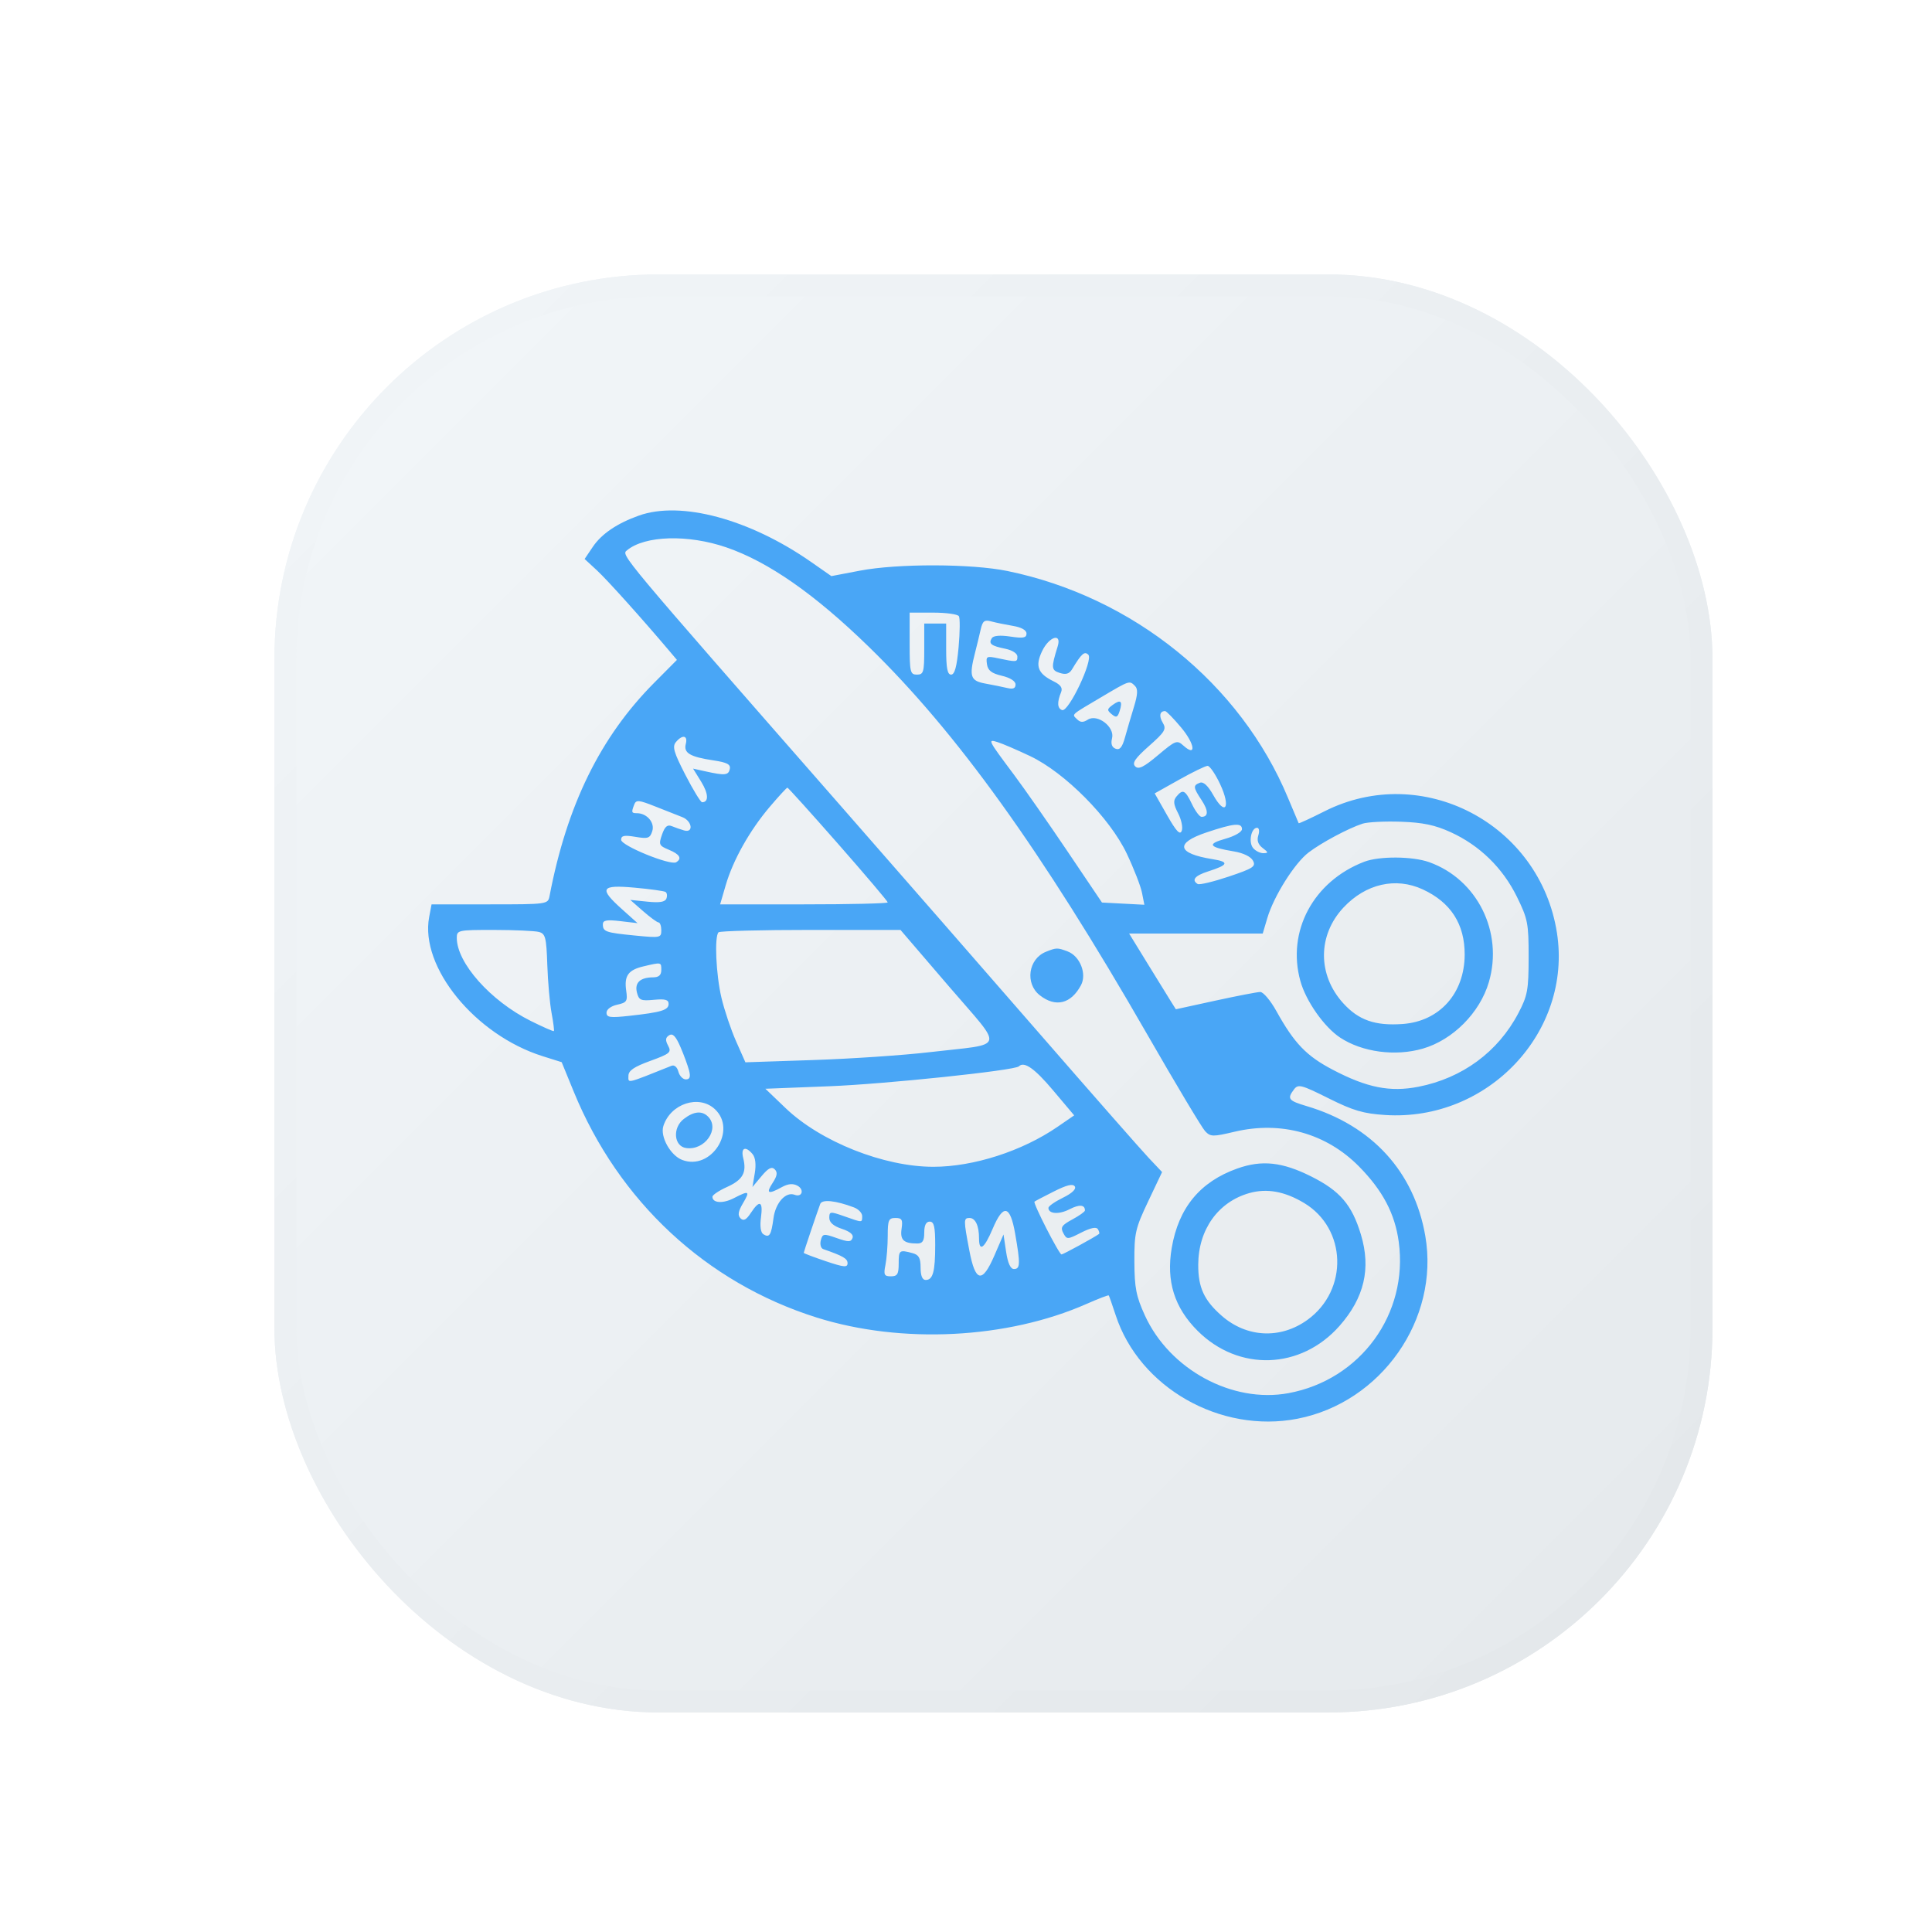
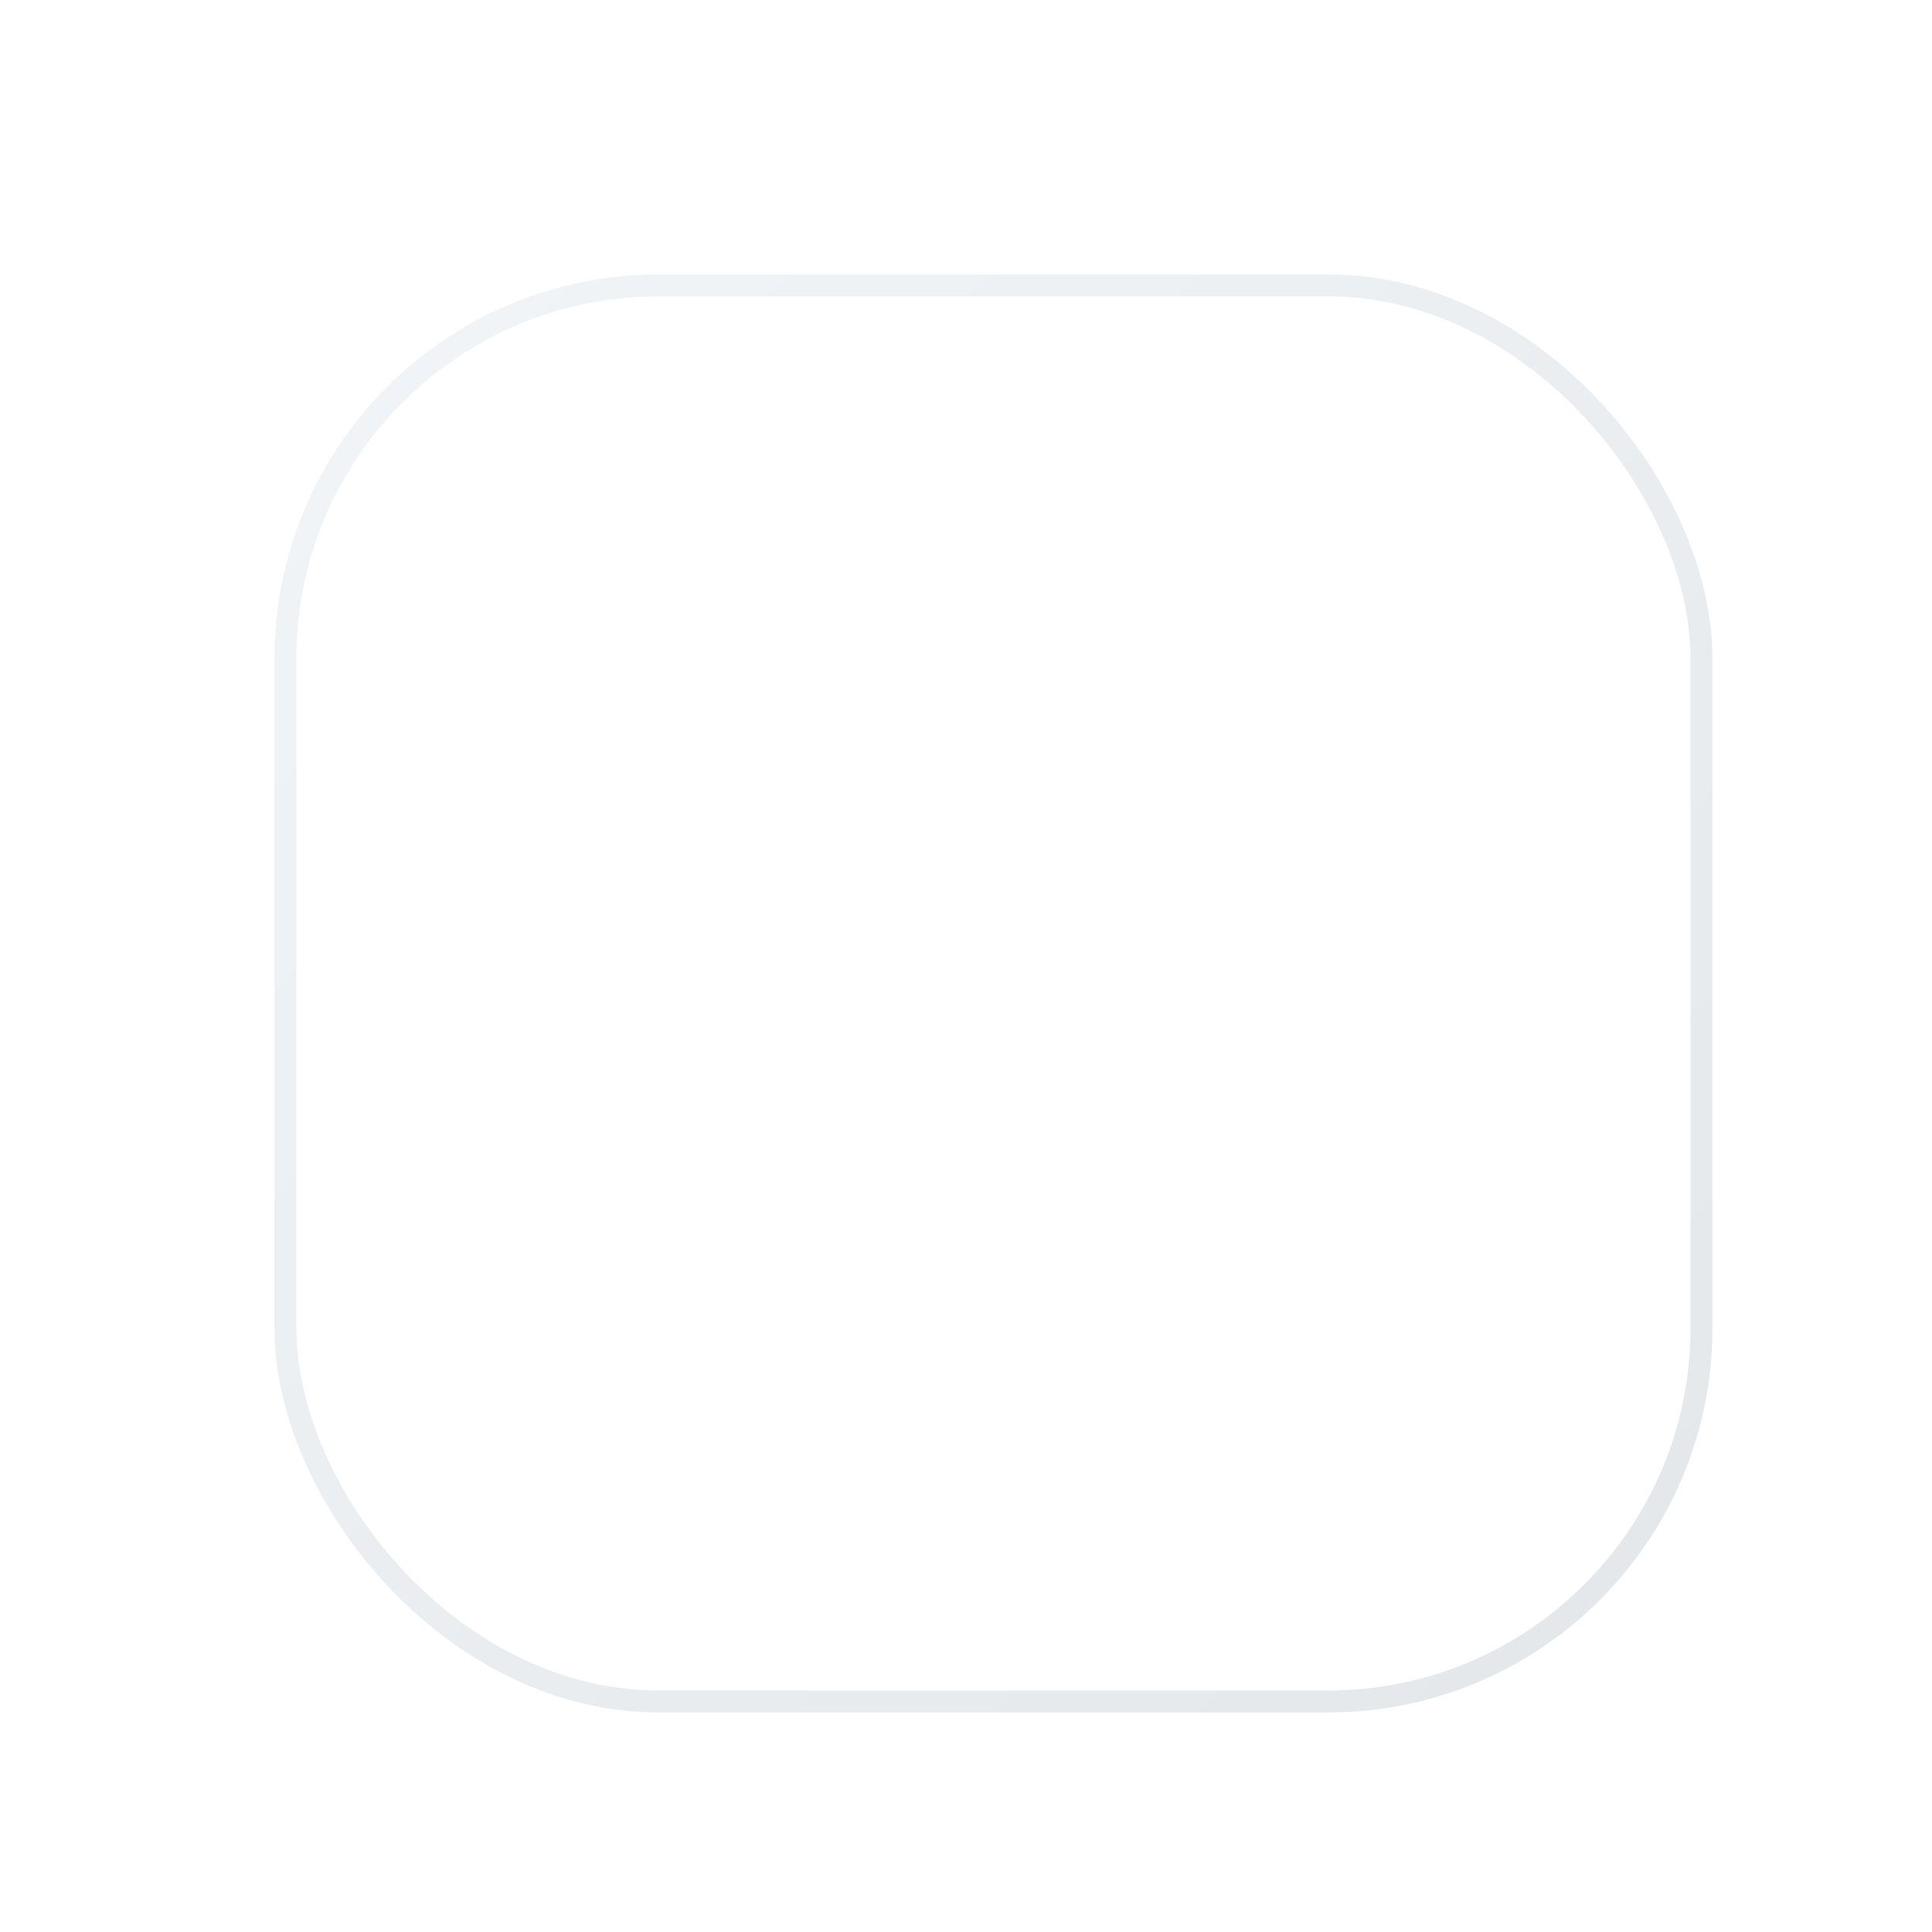
<svg xmlns="http://www.w3.org/2000/svg" width="352" height="352" viewBox="0 0 352 352" fill="none">
  <g filter="url(#filter0_dd_415_783)">
-     <rect x="50" y="50" width="262" height="262" rx="70" fill="url(#paint0_linear_415_783)" />
    <rect x="52" y="52" width="258" height="258" rx="68" stroke="url(#paint1_linear_415_783)" stroke-width="4" />
  </g>
  <g filter="url(#filter1_i_415_783)">
-     <path fill-rule="evenodd" clip-rule="evenodd" d="M116.398 84.937C112.426 86.354 109.603 88.269 108.013 90.625L106.514 92.845L108.749 94.907C110.622 96.635 117.073 103.817 122.08 109.748L123.332 111.231L119.193 115.396C109.374 125.275 103.295 137.666 100.119 154.274C99.837 155.75 99.698 155.769 89.23 155.769H78.627L78.189 158.095C76.48 167.193 86.574 179.562 98.866 183.431L102.334 184.523L104.538 189.906C112.718 209.882 128.661 224.706 148.78 231.042C164.258 235.916 183.524 234.943 197.984 228.558C200.12 227.615 201.931 226.921 202.008 227.018C202.085 227.114 202.652 228.732 203.268 230.613C207.584 243.81 222.348 252.219 236.396 249.484C251.684 246.508 262.287 231.358 259.685 216.206C257.675 204.502 249.98 196.066 238.093 192.535C234.719 191.532 234.461 191.193 235.764 189.476C236.519 188.481 237.099 188.631 242.058 191.108C246.545 193.349 248.39 193.892 252.385 194.148C271.087 195.346 286.469 179.037 283.67 160.978C280.582 141.058 259.104 129.825 241.306 138.82C238.773 140.099 236.66 141.073 236.609 140.984C236.56 140.894 235.689 138.826 234.675 136.39C226.012 115.564 206.473 99.756 183.559 95.037C177.017 93.689 163.549 93.657 156.664 94.972L151.471 95.964L147.789 93.395C136.587 85.578 124.061 82.204 116.398 84.937ZM132.345 90.732C140.001 93.362 148.462 99.267 158.299 108.847C174.325 124.454 189.72 145.882 208.957 179.356C214.207 188.491 218.98 196.471 219.564 197.089C220.546 198.127 220.954 198.135 224.951 197.191C233.428 195.19 241.648 197.488 247.602 203.522C251.921 207.901 254.146 212.121 254.844 217.257C256.63 230.396 247.873 242.405 234.739 244.829C224.518 246.716 213.094 240.526 208.591 230.662C207.002 227.182 206.7 225.635 206.678 220.881C206.655 215.69 206.858 214.801 209.189 209.888L211.725 204.543L209.294 201.969C207.957 200.553 199.038 190.401 189.475 179.409C179.913 168.417 163.696 149.841 153.439 138.129C112.574 91.464 113.155 92.159 114.239 91.26C117.496 88.562 125.36 88.333 132.345 90.732ZM174.705 103.266C174.925 103.622 174.901 106.163 174.652 108.913C174.329 112.467 173.936 113.912 173.292 113.912C172.613 113.912 172.386 112.743 172.386 109.261V104.611H170.389H168.393V109.261C168.393 113.469 168.267 113.912 167.063 113.912C165.836 113.912 165.732 113.469 165.732 108.265V102.617H170.018C172.375 102.617 174.484 102.909 174.705 103.266ZM184.529 105.028C186.105 105.292 187.024 105.808 187.024 106.432C187.024 107.222 186.439 107.331 184.089 106.98C182.198 106.696 180.99 106.804 180.696 107.281C180.076 108.283 180.575 108.671 183.164 109.2C184.44 109.46 185.361 110.054 185.361 110.617C185.361 111.649 185.249 111.658 181.813 110.93C179.767 110.497 179.612 110.579 179.817 111.998C179.983 113.158 180.65 113.68 182.533 114.122C184.055 114.48 185.028 115.1 185.028 115.711C185.028 116.414 184.581 116.606 183.531 116.355C182.707 116.158 180.911 115.793 179.539 115.545C176.795 115.048 176.533 114.268 177.648 109.926C177.976 108.647 178.437 106.747 178.672 105.703C179.025 104.139 179.357 103.877 180.567 104.209C181.374 104.43 183.157 104.799 184.529 105.028ZM192.704 108.763C191.488 112.682 191.522 113.108 193.09 113.605C194.202 113.957 194.819 113.775 195.317 112.948C197.05 110.074 197.583 109.596 198.287 110.286C199.229 111.213 194.695 120.791 193.511 120.373C192.633 120.064 192.568 118.952 193.32 117.127C193.645 116.337 193.259 115.771 191.958 115.134C189.078 113.723 188.562 112.363 189.867 109.629C191.144 106.956 193.487 106.24 192.704 108.763ZM206.797 115.983C207.345 116.53 207.292 117.536 206.596 119.803C206.076 121.496 205.344 123.99 204.969 125.345C204.468 127.158 204.016 127.705 203.258 127.415C202.566 127.149 202.355 126.52 202.612 125.495C203.13 123.437 199.938 121.002 198.188 122.12C197.34 122.662 196.832 122.642 196.236 122.047C195.273 121.086 194.925 121.404 200.665 118.005C205.871 114.924 205.769 114.957 206.797 115.983ZM202.719 119.435C201.679 120.194 201.659 120.391 202.545 121.124C203.376 121.813 203.624 121.714 203.996 120.541C204.578 118.71 204.181 118.368 202.719 119.435ZM215.199 123.55C217.715 126.556 218.021 129.023 215.606 126.841C214.445 125.792 214.193 125.886 210.999 128.576C208.391 130.771 207.44 131.241 206.83 130.632C206.221 130.024 206.793 129.176 209.341 126.919C212.259 124.334 212.55 123.843 211.849 122.68C211.114 121.459 211.296 120.556 212.279 120.556C212.506 120.556 213.821 121.904 215.199 123.55ZM124.948 126.544C124.518 128.189 125.715 128.899 130.001 129.54C132.46 129.909 133.142 130.267 132.969 131.101C132.728 132.261 132.076 132.325 128.536 131.539L126.273 131.037L127.751 133.425C129.09 135.589 129.161 137.166 127.918 137.166C127.657 137.166 126.29 134.926 124.878 132.187C122.766 128.088 122.459 127.031 123.144 126.208C124.331 124.779 125.36 124.972 124.948 126.544ZM187.69 128.761C194.031 131.771 202.21 140.027 205.296 146.534C206.579 149.238 207.824 152.439 208.063 153.646L208.498 155.841L204.636 155.639L200.774 155.437L194.506 146.136C191.06 141.02 186.676 134.741 184.765 132.183C179.93 125.713 179.889 125.631 181.784 126.219C182.653 126.489 185.311 127.633 187.69 128.761ZM222.296 133.857C224.295 138.119 223.267 139.796 221.06 135.875C220.079 134.13 219.249 133.367 218.605 133.614C217.345 134.097 217.38 134.446 218.929 136.793C220.19 138.703 220.184 139.824 218.913 139.824C218.562 139.824 217.776 138.777 217.166 137.498C215.939 134.929 215.509 134.72 214.345 136.122C213.729 136.863 213.794 137.531 214.644 139.171C215.243 140.327 215.541 141.768 215.306 142.375C214.99 143.196 214.306 142.466 212.63 139.515L210.378 135.552L214.837 133.051C217.289 131.675 219.619 130.543 220.013 130.536C220.409 130.528 221.435 132.023 222.296 133.857ZM152.723 144.779C157.682 150.429 161.739 155.213 161.739 155.41C161.739 155.608 154.869 155.769 146.471 155.769H131.204L132.22 152.281C133.558 147.696 136.584 142.311 140.249 137.997C141.878 136.078 143.323 134.509 143.459 134.509C143.594 134.509 147.763 139.131 152.723 144.779ZM124.311 139.875C126.105 140.57 126.412 142.81 124.644 142.302C124.003 142.118 122.991 141.766 122.394 141.519C121.595 141.189 121.128 141.592 120.62 143.047C119.98 144.877 120.073 145.082 121.871 145.826C123.847 146.643 124.3 147.417 123.201 148.096C122.156 148.741 113.166 145.078 113.166 144.007C113.166 143.238 113.722 143.122 115.768 143.468C118.073 143.857 118.423 143.736 118.843 142.414C119.334 140.869 117.859 139.159 116.033 139.159C115.049 139.159 115.005 139.014 115.554 137.585C115.896 136.694 116.375 136.738 119.38 137.931C121.269 138.681 123.488 139.556 124.311 139.875ZM264.325 142.627C269.583 145.033 273.777 149.12 276.352 154.349C278.358 158.42 278.514 159.222 278.508 165.393C278.502 171.386 278.315 172.399 276.637 175.594C272.932 182.645 266.44 187.428 258.441 188.999C253.265 190.016 249.072 189.183 242.807 185.896C238.009 183.378 235.812 181.09 232.544 175.204C231.479 173.286 230.158 171.724 229.609 171.732C229.06 171.741 225.376 172.453 221.423 173.315L214.235 174.883L213.344 173.465C212.854 172.685 210.938 169.58 209.086 166.566L205.72 161.085H217.892H230.063L230.9 158.261C232.082 154.272 235.876 148.249 238.426 146.31C240.797 144.507 245.631 141.927 248.24 141.071C249.155 140.771 252.299 140.61 255.226 140.713C259.265 140.854 261.461 141.317 264.325 142.627ZM226.282 142.063C226.282 142.578 224.953 143.344 223.224 143.828C219.83 144.777 220.236 145.37 224.794 146.12C226.504 146.402 227.888 147.068 228.279 147.799C228.854 148.871 228.345 149.206 223.857 150.713C221.067 151.649 218.526 152.256 218.208 152.06C217.033 151.335 217.701 150.535 220.127 149.761C223.825 148.581 224.021 148.03 220.917 147.535C214.451 146.502 214.014 144.61 219.794 142.671C224.792 140.993 226.282 140.854 226.282 142.063ZM229.261 143.194C228.964 144.129 229.216 144.87 230.047 145.499C231.105 146.3 231.125 146.429 230.189 146.446C229.594 146.458 228.746 146.034 228.305 145.503C227.434 144.455 227.955 141.817 229.033 141.817C229.404 141.817 229.504 142.428 229.261 143.194ZM248.541 148.013C239.278 151.577 234.405 160.693 236.924 169.745C237.942 173.406 241.255 178.121 244.154 180.037C248.179 182.697 254.211 183.505 259.219 182.057C264.707 180.47 269.633 175.513 271.264 169.936C273.93 160.825 269.139 151.2 260.384 148.08C257.332 146.992 251.284 146.958 248.541 148.013ZM259.219 153.043C264.333 155.407 266.882 159.381 266.856 164.948C266.823 171.999 262.275 177.081 255.564 177.566C250.538 177.928 247.523 176.873 244.714 173.769C240.026 168.588 240.059 161.376 244.792 156.331C248.845 152.013 254.301 150.769 259.219 153.043ZM121.249 153.504C121.529 153.677 121.604 154.219 121.416 154.708C121.172 155.343 120.182 155.506 117.952 155.278L114.83 154.957L117.159 156.997C118.439 158.119 119.712 159.049 119.986 159.064C120.261 159.079 120.485 159.728 120.485 160.506C120.485 161.863 120.288 161.901 115.675 161.447C110.319 160.92 109.839 160.752 109.839 159.397C109.839 158.661 110.537 158.534 113 158.823L116.16 159.194L113.323 156.651C109.065 152.837 109.457 152.169 115.622 152.727C118.437 152.982 120.969 153.332 121.249 153.504ZM98.195 160.798C99.372 161.115 99.548 161.805 99.715 166.785C99.82 169.881 100.169 173.826 100.492 175.552C100.815 177.278 101.004 178.766 100.911 178.859C100.819 178.951 98.911 178.112 96.673 176.996C89.375 173.354 83.224 166.438 83.224 161.871C83.224 160.473 83.473 160.42 90.044 160.429C93.796 160.434 97.463 160.6 98.195 160.798ZM172.857 170.678C183.027 182.531 183.454 181.048 169.391 182.698C164.634 183.257 155.132 183.901 148.275 184.13L135.808 184.546L134.109 180.711C133.175 178.602 131.978 175.042 131.448 172.801C130.45 168.571 130.137 161.635 130.91 160.863C131.154 160.619 138.714 160.423 147.711 160.426L164.068 160.432L172.857 170.678ZM190.561 164.411C187.348 165.703 186.715 170.189 189.443 172.331C192.325 174.594 195.13 173.907 196.952 170.492C198.048 168.437 196.772 165.202 194.529 164.351C192.653 163.638 192.475 163.641 190.561 164.411ZM120.485 167.729C120.485 168.661 120.038 169.061 118.988 169.067C116.628 169.083 115.599 170.049 116.046 171.83C116.399 173.233 116.755 173.386 119.131 173.16C121.185 172.964 121.816 173.137 121.816 173.899C121.816 175.036 120.51 175.434 114.663 176.079C111.153 176.466 110.505 176.377 110.505 175.508C110.505 174.909 111.321 174.299 112.452 174.051C114.2 173.668 114.368 173.406 114.092 171.507C113.696 168.788 114.45 167.723 117.239 167.065C120.521 166.292 120.485 166.285 120.485 167.729ZM125.556 186.083C125.841 187.215 125.673 187.661 124.96 187.661C124.415 187.661 123.801 187.024 123.597 186.245C123.381 185.421 122.862 184.976 122.355 185.178C113.946 188.539 114.497 188.41 114.497 187.022C114.497 186.059 115.487 185.378 118.469 184.293C122.084 182.977 122.377 182.727 121.727 181.515C121.187 180.507 121.233 180.047 121.914 179.621C122.571 179.209 123.13 179.793 123.987 181.782C124.632 183.281 125.338 185.216 125.556 186.083ZM191.866 189.654L195.711 194.215L192.677 196.3C186.23 200.729 177.366 203.583 170.057 203.583C161.017 203.583 149.513 199.01 143.109 192.872L139.449 189.365L151.093 188.909C161.34 188.508 184.881 186.035 185.637 185.281C186.598 184.321 188.496 185.654 191.866 189.654ZM130.257 193.091C134.338 196.92 129.56 204.333 124.299 202.336C122.156 201.523 120.247 198.093 120.861 196.161C122.162 192.068 127.358 190.371 130.257 193.091ZM124.588 194.863C122.49 196.474 122.762 199.85 125.015 200.169C128.426 200.652 131.213 196.645 129.002 194.437C127.887 193.324 126.406 193.466 124.588 194.863ZM137.114 201.273C137.636 201.902 137.783 203.174 137.515 204.762L137.094 207.26L138.751 205.281C139.976 203.817 140.603 203.496 141.155 204.047C141.707 204.599 141.606 205.244 140.765 206.525C139.502 208.45 139.961 208.662 142.433 207.296C143.57 206.668 144.457 206.582 145.279 207.021C146.594 207.724 146.149 209.209 144.781 208.685C143.169 208.066 141.305 210.123 140.927 212.936C140.508 216.058 140.192 216.561 139.084 215.878C138.594 215.575 138.428 214.427 138.645 212.821C139.046 209.83 138.406 209.539 136.802 211.982C135.965 213.257 135.469 213.518 134.922 212.972C134.375 212.426 134.489 211.706 135.355 210.243C136.7 207.969 136.501 207.855 133.7 209.301C131.716 210.326 129.801 210.199 129.801 209.043C129.801 208.722 130.992 207.923 132.448 207.267C135.332 205.968 136.076 204.647 135.411 202.002C134.933 200.099 135.822 199.719 137.114 201.273ZM225.419 203.9C218.634 206.316 214.728 211.055 213.48 218.38C212.453 224.413 213.96 229.237 218.194 233.464C225.684 240.943 237.019 240.549 244.056 232.567C248.566 227.451 249.815 222.119 247.953 215.939C246.313 210.499 244.143 207.965 238.866 205.329C233.601 202.699 229.896 202.305 225.419 203.9ZM193.661 209.218C192.207 209.93 191.016 210.761 191.016 211.066C191.016 212.185 192.945 212.312 194.864 211.321C196.658 210.396 197.67 210.474 197.67 211.538C197.67 211.76 196.634 212.498 195.367 213.18C193.439 214.217 193.172 214.621 193.727 215.658C194.373 216.862 194.466 216.859 196.993 215.571C198.71 214.697 199.742 214.486 200.03 214.95C200.269 215.337 200.361 215.73 200.232 215.824C199.338 216.475 193.701 219.552 193.402 219.552C192.961 219.552 188.174 210.198 188.479 209.931C188.594 209.83 190.185 208.994 192.015 208.074C194.369 206.889 195.483 206.623 195.824 207.163C196.126 207.639 195.316 208.41 193.661 209.218ZM237.586 210.17C245.381 214.837 245.713 226.043 238.216 231.466C233.304 235.019 227.148 234.725 222.58 230.72C219.367 227.903 218.295 225.565 218.312 221.412C218.339 215.023 221.935 209.982 227.613 208.375C230.81 207.47 234.047 208.053 237.586 210.17ZM155.585 210.983C156.408 211.293 157.082 212.002 157.082 212.559C157.082 213.793 157.204 213.791 153.839 212.605C151.252 211.694 151.093 211.71 151.093 212.886C151.093 213.719 151.855 214.385 153.386 214.889C154.881 215.382 155.557 215.961 155.329 216.553C155.035 217.32 154.581 217.322 152.435 216.566C150.061 215.729 149.867 215.758 149.546 216.986C149.356 217.711 149.552 218.426 149.981 218.576C153.623 219.845 154.42 220.308 154.42 221.153C154.42 221.961 153.755 221.898 150.428 220.776C148.232 220.035 146.436 219.354 146.436 219.263C146.436 219.101 148.78 212.148 149.436 210.363C149.766 209.467 152.212 209.713 155.585 210.983ZM184.959 215.786C185.918 221.283 185.886 222.209 184.736 222.209C184.104 222.209 183.618 221.138 183.306 219.061L182.834 215.913L181.171 219.756C178.961 224.867 177.715 224.629 176.619 218.885C175.543 213.251 175.544 212.908 176.639 212.908C177.712 212.908 178.374 214.323 178.374 216.616C178.374 219.16 179.323 218.501 180.847 214.901C182.803 210.277 184.045 210.544 184.959 215.786ZM164.263 214.876C163.963 216.916 164.646 217.559 167.117 217.559C168.091 217.559 168.393 217.087 168.393 215.565C168.393 214.237 168.726 213.572 169.391 213.572C170.175 213.572 170.389 214.489 170.389 217.836C170.389 222.695 169.979 224.203 168.655 224.203C168.045 224.203 167.728 223.433 167.728 221.955C167.728 220.185 167.409 219.621 166.231 219.306C163.853 218.67 163.736 218.76 163.736 221.213C163.736 223.141 163.494 223.538 162.322 223.538C161.093 223.538 160.962 223.266 161.324 221.462C161.552 220.32 161.739 217.928 161.739 216.147C161.739 213.292 161.906 212.908 163.145 212.908C164.326 212.908 164.505 213.225 164.263 214.876Z" fill="#49A6F6" />
-   </g>
+     </g>
  <defs>
    <filter id="filter0_dd_415_783" x="0" y="0" width="352" height="352" filterUnits="userSpaceOnUse" color-interpolation-filters="sRGB">
      <feFlood flood-opacity="0" result="BackgroundImageFix" />
      <feColorMatrix in="SourceAlpha" type="matrix" values="0 0 0 0 0 0 0 0 0 0 0 0 0 0 0 0 0 0 127 0" result="hardAlpha" />
      <feOffset dx="20" dy="20" />
      <feGaussianBlur stdDeviation="10" />
      <feComposite in2="hardAlpha" operator="out" />
      <feColorMatrix type="matrix" values="0 0 0 0 0.863 0 0 0 0 0.878 0 0 0 0 0.89 0 0 0 1 0" />
      <feBlend mode="normal" in2="BackgroundImageFix" result="effect1_dropShadow_415_783" />
      <feColorMatrix in="SourceAlpha" type="matrix" values="0 0 0 0 0 0 0 0 0 0 0 0 0 0 0 0 0 0 127 0" result="hardAlpha" />
      <feOffset dx="-20" dy="-20" />
      <feGaussianBlur stdDeviation="15" />
      <feComposite in2="hardAlpha" operator="out" />
      <feColorMatrix type="matrix" values="0 0 0 0 1 0 0 0 0 1 0 0 0 0 1 0 0 0 1 0" />
      <feBlend mode="normal" in2="effect1_dropShadow_415_783" result="effect2_dropShadow_415_783" />
      <feBlend mode="normal" in="SourceGraphic" in2="effect2_dropShadow_415_783" result="shape" />
    </filter>
    <filter id="filter1_i_415_783" x="78" y="84" width="206" height="175" filterUnits="userSpaceOnUse" color-interpolation-filters="sRGB">
      <feFlood flood-opacity="0" result="BackgroundImageFix" />
      <feBlend mode="normal" in="SourceGraphic" in2="BackgroundImageFix" result="shape" />
      <feColorMatrix in="SourceAlpha" type="matrix" values="0 0 0 0 0 0 0 0 0 0 0 0 0 0 0 0 0 0 127 0" result="hardAlpha" />
      <feOffset dy="9" />
      <feGaussianBlur stdDeviation="4.5" />
      <feComposite in2="hardAlpha" operator="arithmetic" k2="-1" k3="1" />
      <feColorMatrix type="matrix" values="0 0 0 0 0 0 0 0 0 0 0 0 0 0 0 0 0 0 0.3 0" />
      <feBlend mode="normal" in2="shape" result="effect1_innerShadow_415_783" />
    </filter>
    <linearGradient id="paint0_linear_415_783" x1="50" y1="50" x2="312" y2="312" gradientUnits="userSpaceOnUse">
      <stop stop-color="#F2F6F9" />
      <stop offset="1" stop-color="#E5E9EC" />
    </linearGradient>
    <linearGradient id="paint1_linear_415_783" x1="50" y1="50" x2="312" y2="312" gradientUnits="userSpaceOnUse">
      <stop stop-color="#F1F5F8" />
      <stop offset="1" stop-color="#E3E7EA" />
    </linearGradient>
  </defs>
</svg>